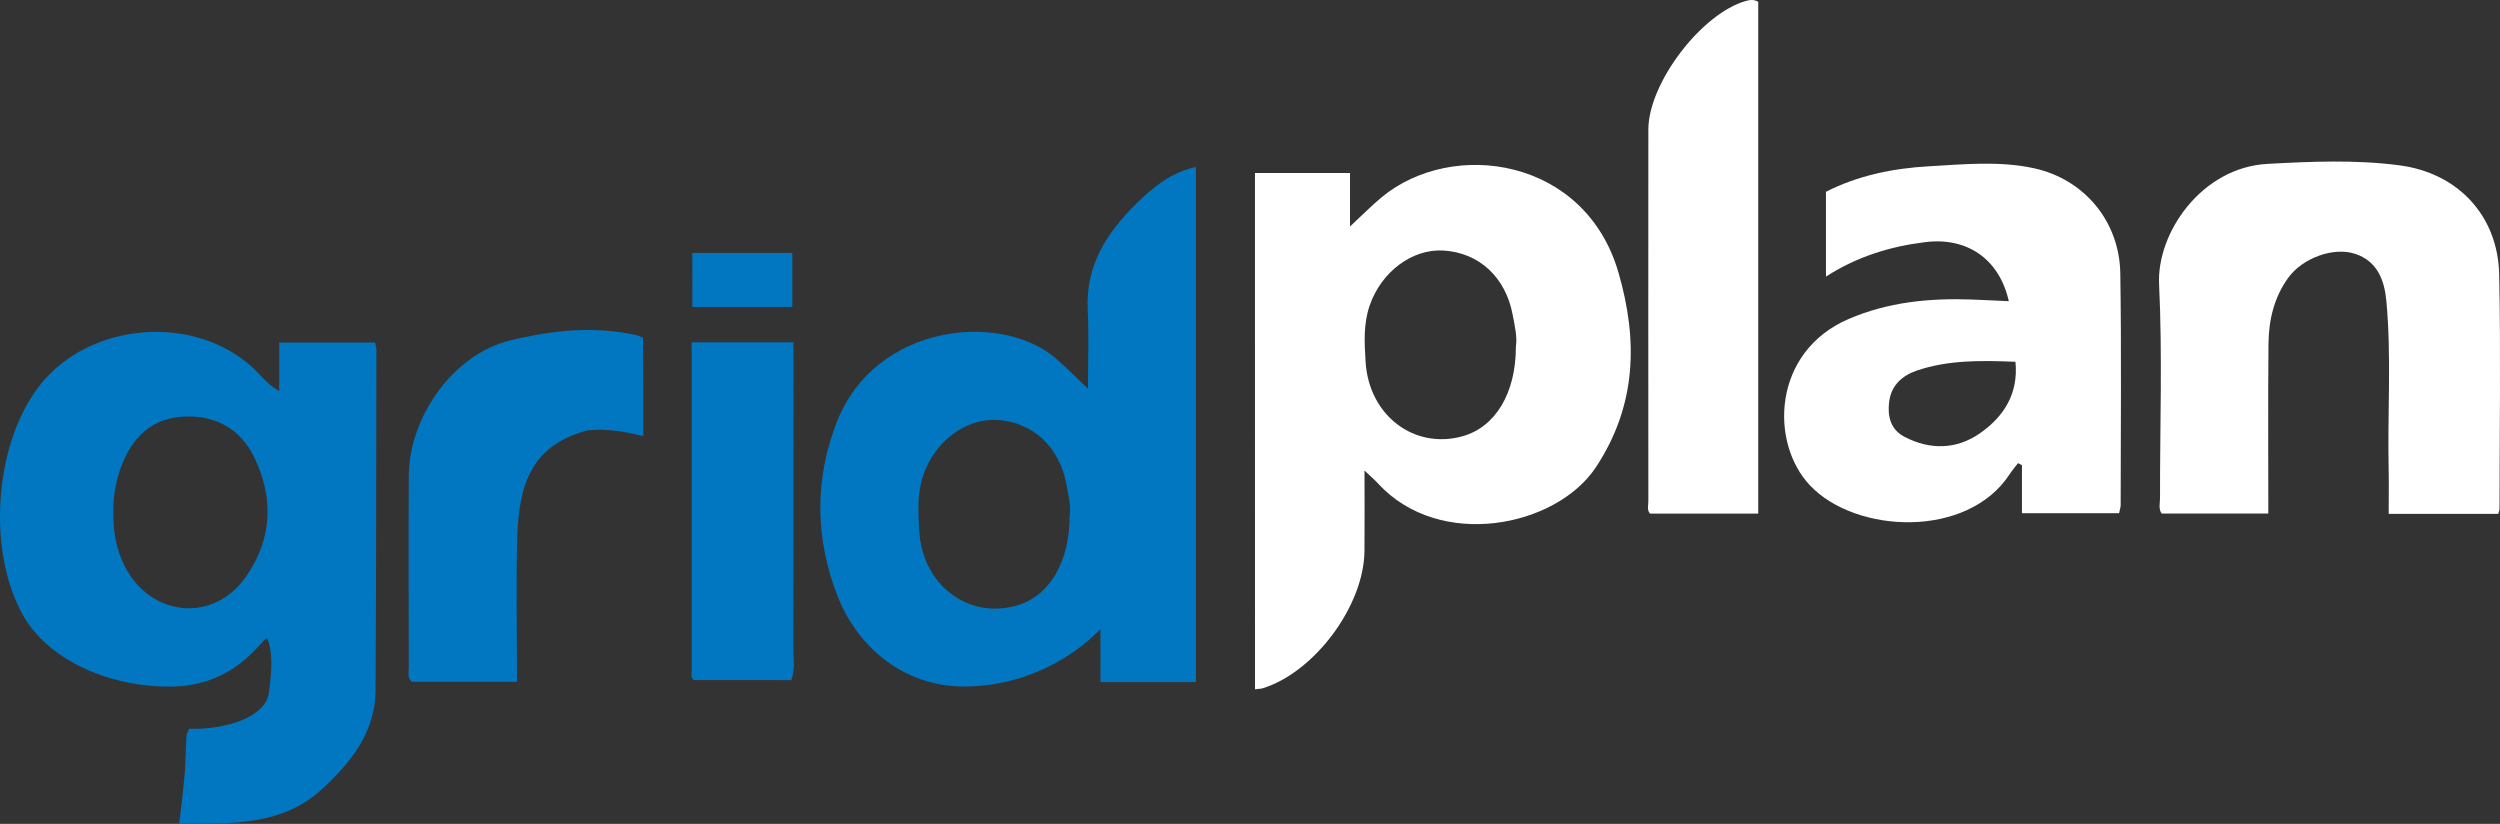
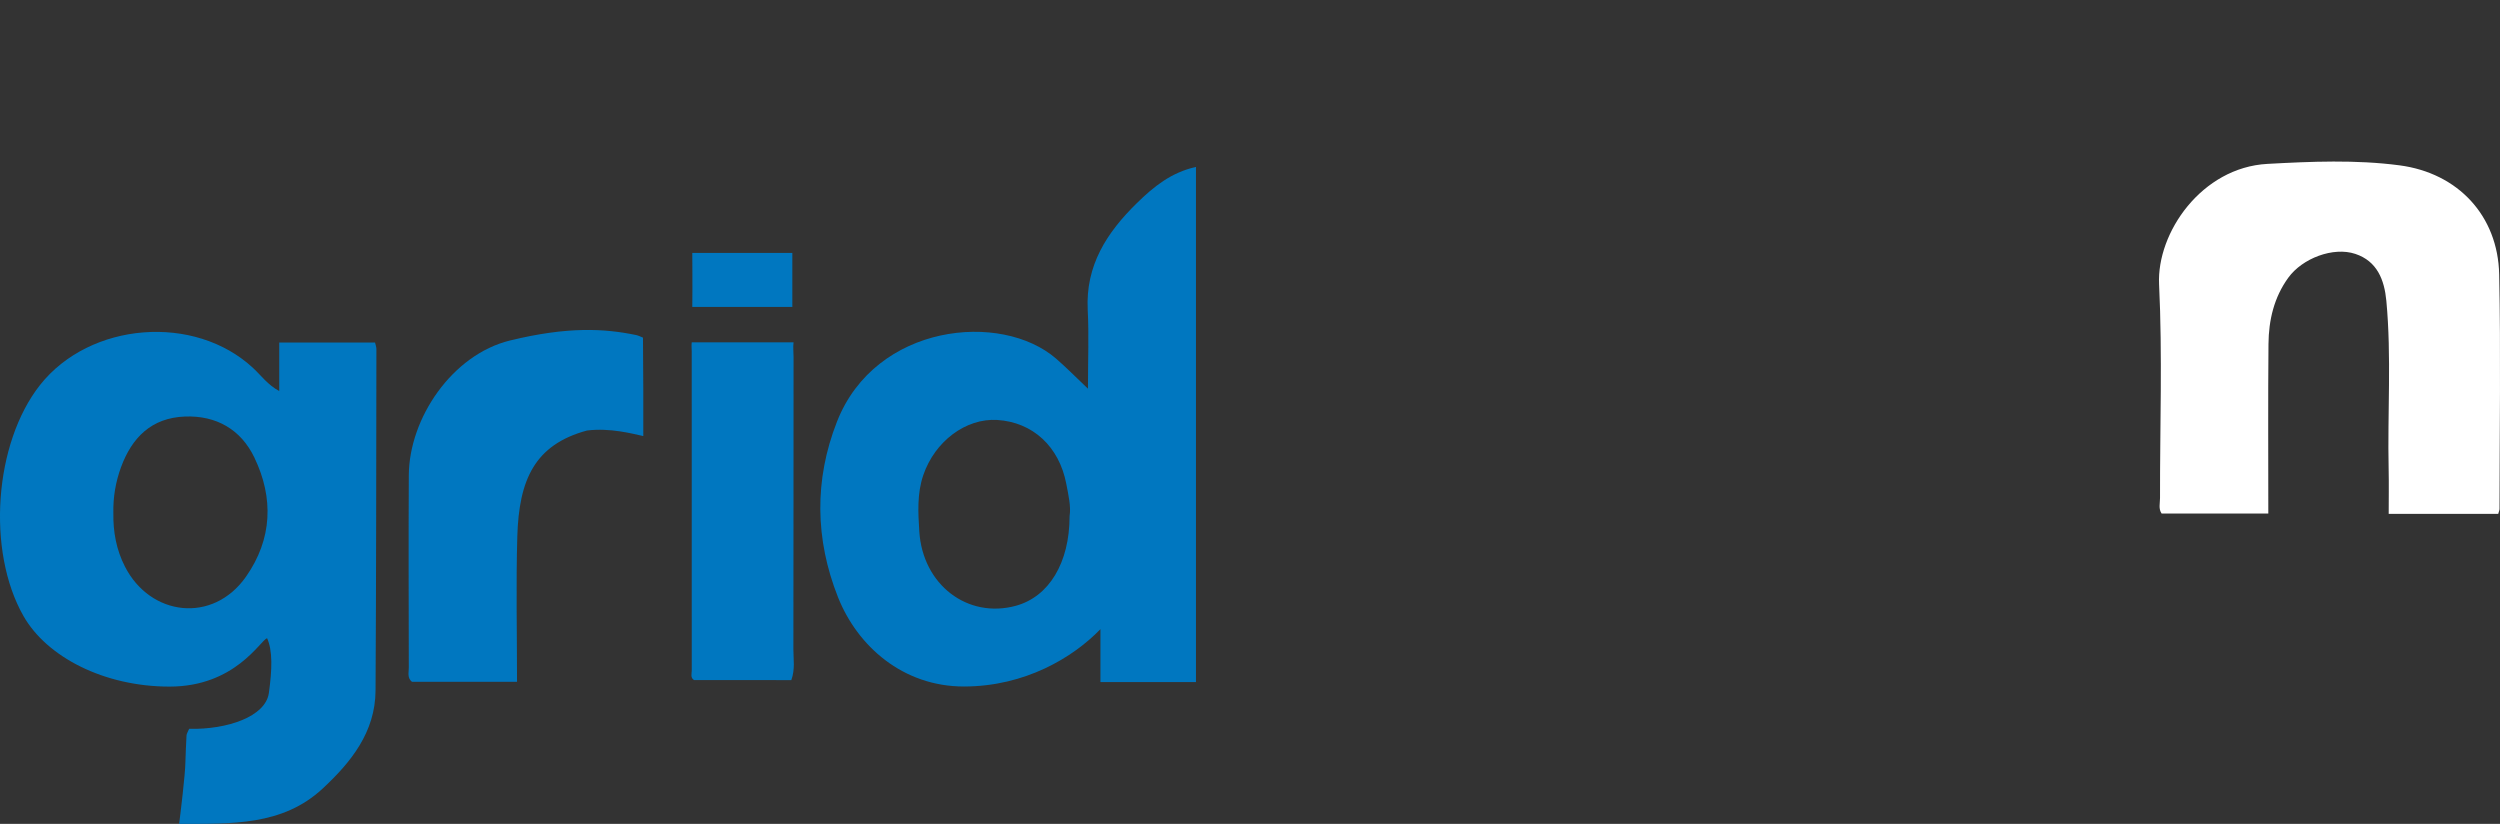
<svg xmlns="http://www.w3.org/2000/svg" version="1.1" id="Vrstva_1" x="0px" y="0px" width="302.479px" height="99.68px" viewBox="0 0 302.479 99.68" enable-background="new 0 0 302.479 99.68" xml:space="preserve">
  <rect x="0" y="0" width="302.479" height="99.68" fill="#333333" stroke="none" />
  <g>
    <path fill="#0077C0" d="M20.513,83.073c-7.926,0-14.848-3.585-17.672-8.538c-4.479-7.859-3.558-20.929,2.018-27.972    c6.026-7.608,18.686-8.639,25.78-2.02c0.979,0.912,1.759,2.022,3.146,2.771c0-2.003,0-3.856,0-5.872c3.92,0,7.708,0,11.591,0    c0.05,0.232,0.166,0.52,0.165,0.805c-0.021,13.765-0.021,27.528-0.103,41.297c-0.027,5.039-2.972,8.681-6.404,11.87    c-4.866,4.518-11.021,4.251-17.361,4.269c0.152-1.151,0.743-6.022,0.758-7.458c0.041-1.085,0.07-2.168,0.137-3.251    c0.017-0.223,0.169-0.438,0.317-0.791c4.638,0.104,9.255-1.489,9.646-4.338c0.394-2.849,0.469-5.118-0.217-6.633    C31.483,77.51,28.439,83.073,20.513,83.073z M13.716,62.053c-0.039,2.273,0.354,4.454,1.399,6.495    c3.071,6.019,10.647,6.935,14.646,1.229c3.188-4.546,3.373-9.512,1.013-14.424c-1.627-3.386-4.601-5.104-8.419-4.955    c-4.014,0.157-6.393,2.533-7.715,6.135C13.991,58.307,13.677,60.155,13.716,62.053z" />
-     <path fill="#FFFFFF" d="M151.84,20.933c3.82,0,7.553,0,11.5,0c0,2.044,0,4.061,0,6.471c1.485-1.379,2.604-2.526,3.837-3.546    c8.58-7.087,24.602-4.793,28.637,9.095c2.383,8.196,2.213,16.117-2.73,23.587c-4.806,7.247-18.908,10.074-26.359,1.954    c-0.396-0.436-0.847-0.814-1.632-1.562c0,3.529,0.027,6.646-0.005,9.763c-0.069,6.579-5.98,14.562-12.249,16.563    c-0.276,0.088-0.582,0.086-0.995,0.141C151.84,62.547,151.84,41.79,151.84,20.933z M183.411,41.941    c0.187-1.171-0.142-2.539-0.398-3.896c-0.864-4.53-4.067-7.467-8.354-7.732c-3.798-0.232-7.543,2.579-8.942,6.657    c-0.771,2.242-0.633,4.547-0.49,6.829c0.406,6.455,5.845,10.597,11.695,8.994C180.911,51.695,183.411,47.607,183.411,41.941z" />
    <path fill="#0077C0" d="M116.626,83.061c-7.373,0-12.879-4.867-15.237-10.811c-2.771-6.989-2.889-14.173-0.123-21.229    c4.656-11.873,19.894-13.394,26.536-7.61c1.234,1.071,2.383,2.243,3.831,3.616c0-3.472,0.127-6.503-0.028-9.519    c-0.275-5.396,2.3-9.361,5.952-12.94c2.029-1.985,4.146-3.707,7.145-4.372c0,20.826,0,41.527,0,62.33c-3.811,0-7.594,0-11.558,0    c0-2.092,0-4.109,0-6.406C129.83,79.559,123.999,83.061,116.626,83.061z M129.411,62.441c0.187-1.172-0.142-2.539-0.398-3.896    c-0.864-4.53-4.067-7.467-8.354-7.733c-3.798-0.232-7.543,2.579-8.942,6.657c-0.771,2.242-0.633,4.547-0.489,6.828    c0.405,6.455,5.845,10.598,11.694,8.994C126.911,72.195,129.411,68.107,129.411,62.441z" />
-     <path fill="#FFFFFF" d="M243.049,36.442c-1.166-5.181-5.121-7.771-10.11-7.147c-4.253,0.527-8.217,1.735-12.012,4.169    c0-3.509,0-6.808,0-10.261c3.869-1.972,8.137-2.841,12.448-3.083c4.214-0.239,8.521-0.673,12.688,0.23    c6.15,1.334,10.369,6.455,10.475,12.706c0.147,9.343,0.049,18.689,0.045,28.035c0,0.286-0.106,0.573-0.192,1.004    c-3.876,0-7.703,0-11.752,0c0-2.025,0-3.919,0-5.812c-0.156-0.082-0.313-0.166-0.472-0.249c-0.354,0.461-0.732,0.901-1.05,1.388    c-5.109,7.764-18.566,7.16-24.104,1.328c-4.941-5.202-4.55-16.199,4.653-20.154c4.773-2.053,9.773-2.542,14.894-2.356    C240.008,36.293,241.458,36.371,243.049,36.442z M243.854,43.771c-4.09-0.156-8.066-0.246-11.907,1.057    c-1.8,0.606-3.146,1.796-3.384,3.844c-0.203,1.75,0.202,3.31,1.868,4.181c3.092,1.614,6.286,1.535,9.104-0.414    C242.412,50.442,244.238,47.659,243.854,43.771z" />
    <path fill="#FFFFFF" d="M302.264,62.176c-4.354,0-8.688,0-13.252,0c0-1.823,0.033-3.62-0.006-5.416    c-0.15-6.787,0.356-13.583-0.278-20.359c-0.238-2.542-1.112-4.803-3.754-5.682c-2.675-0.891-6.402,0.535-8.102,2.871    c-1.74,2.392-2.378,5.146-2.404,8.022c-0.062,6.792-0.021,13.583-0.021,20.521c-4.332,0-8.597,0-12.911,0    c-0.395-0.563-0.19-1.25-0.191-1.89c-0.016-8.615,0.299-17.246-0.114-25.844c-0.297-6.236,5.146-14.138,13.107-14.57    c5.31-0.29,10.684-0.521,15.982,0.175c7.082,0.93,11.908,6.103,12.06,13.187c0.197,9.459,0.049,18.93,0.04,28.395    C302.414,61.75,302.33,61.917,302.264,62.176z" />
-     <path fill="#FFFFFF" d="M212.731,0.223c0,20.565,0,41.173,0,61.918c-4.381,0-8.71,0-13.094,0c-0.392-0.419-0.2-0.993-0.2-1.511    c-0.009-14.986-0.013-29.97,0-44.956c0.005-5.616,6.417-14.04,11.812-15.562C211.714-0.016,212.191-0.097,212.731,0.223z" />
    <path fill="#0077C0" d="M71.027,52.088c-6.346,1.718-8.236,5.96-8.437,12.82c-0.168,5.812-0.034,11.636-0.034,17.586    c-4.302,0-8.51,0-12.711,0c-0.594-0.471-0.383-1.12-0.384-1.7c-0.012-7.766-0.041-15.524,0.001-23.287    c0.038-6.91,5.254-14.604,12.252-16.312c6.998-1.702,11.373-1.452,15.23-0.661c0.292,0.053,0.566,0.211,0.851,0.318    c0.012,2.092,0.022,4.187,0.038,6.276c0,1.783,0,3.562,0,5.633C76.541,52.478,73.837,51.744,71.027,52.088z" />
    <path fill="#0077C0" d="M83.972,82.283c-0.469-0.29-0.276-0.765-0.276-1.15c-0.01-12.883-0.008-25.77-0.003-38.65    c0-0.296-0.047-0.593,0-1.065c4.166,0,8.183,0,12.321,0c-0.079,0.588,0.001,1.176,0,1.765c-0.013,11.798,0,23.597-0.021,35.396    c-0.001,1.183,0.225,2.396-0.251,3.708C91.811,82.283,87.891,82.283,83.972,82.283z" />
    <path fill="#0077C0" d="M83.761,37.14c0.033-2.182,0-6.54,0-6.54s8.177,0,12.106,0c0,2.355,0,4.375,0,6.54    C91.727,37.14,87.744,37.14,83.761,37.14z" />
  </g>
</svg>